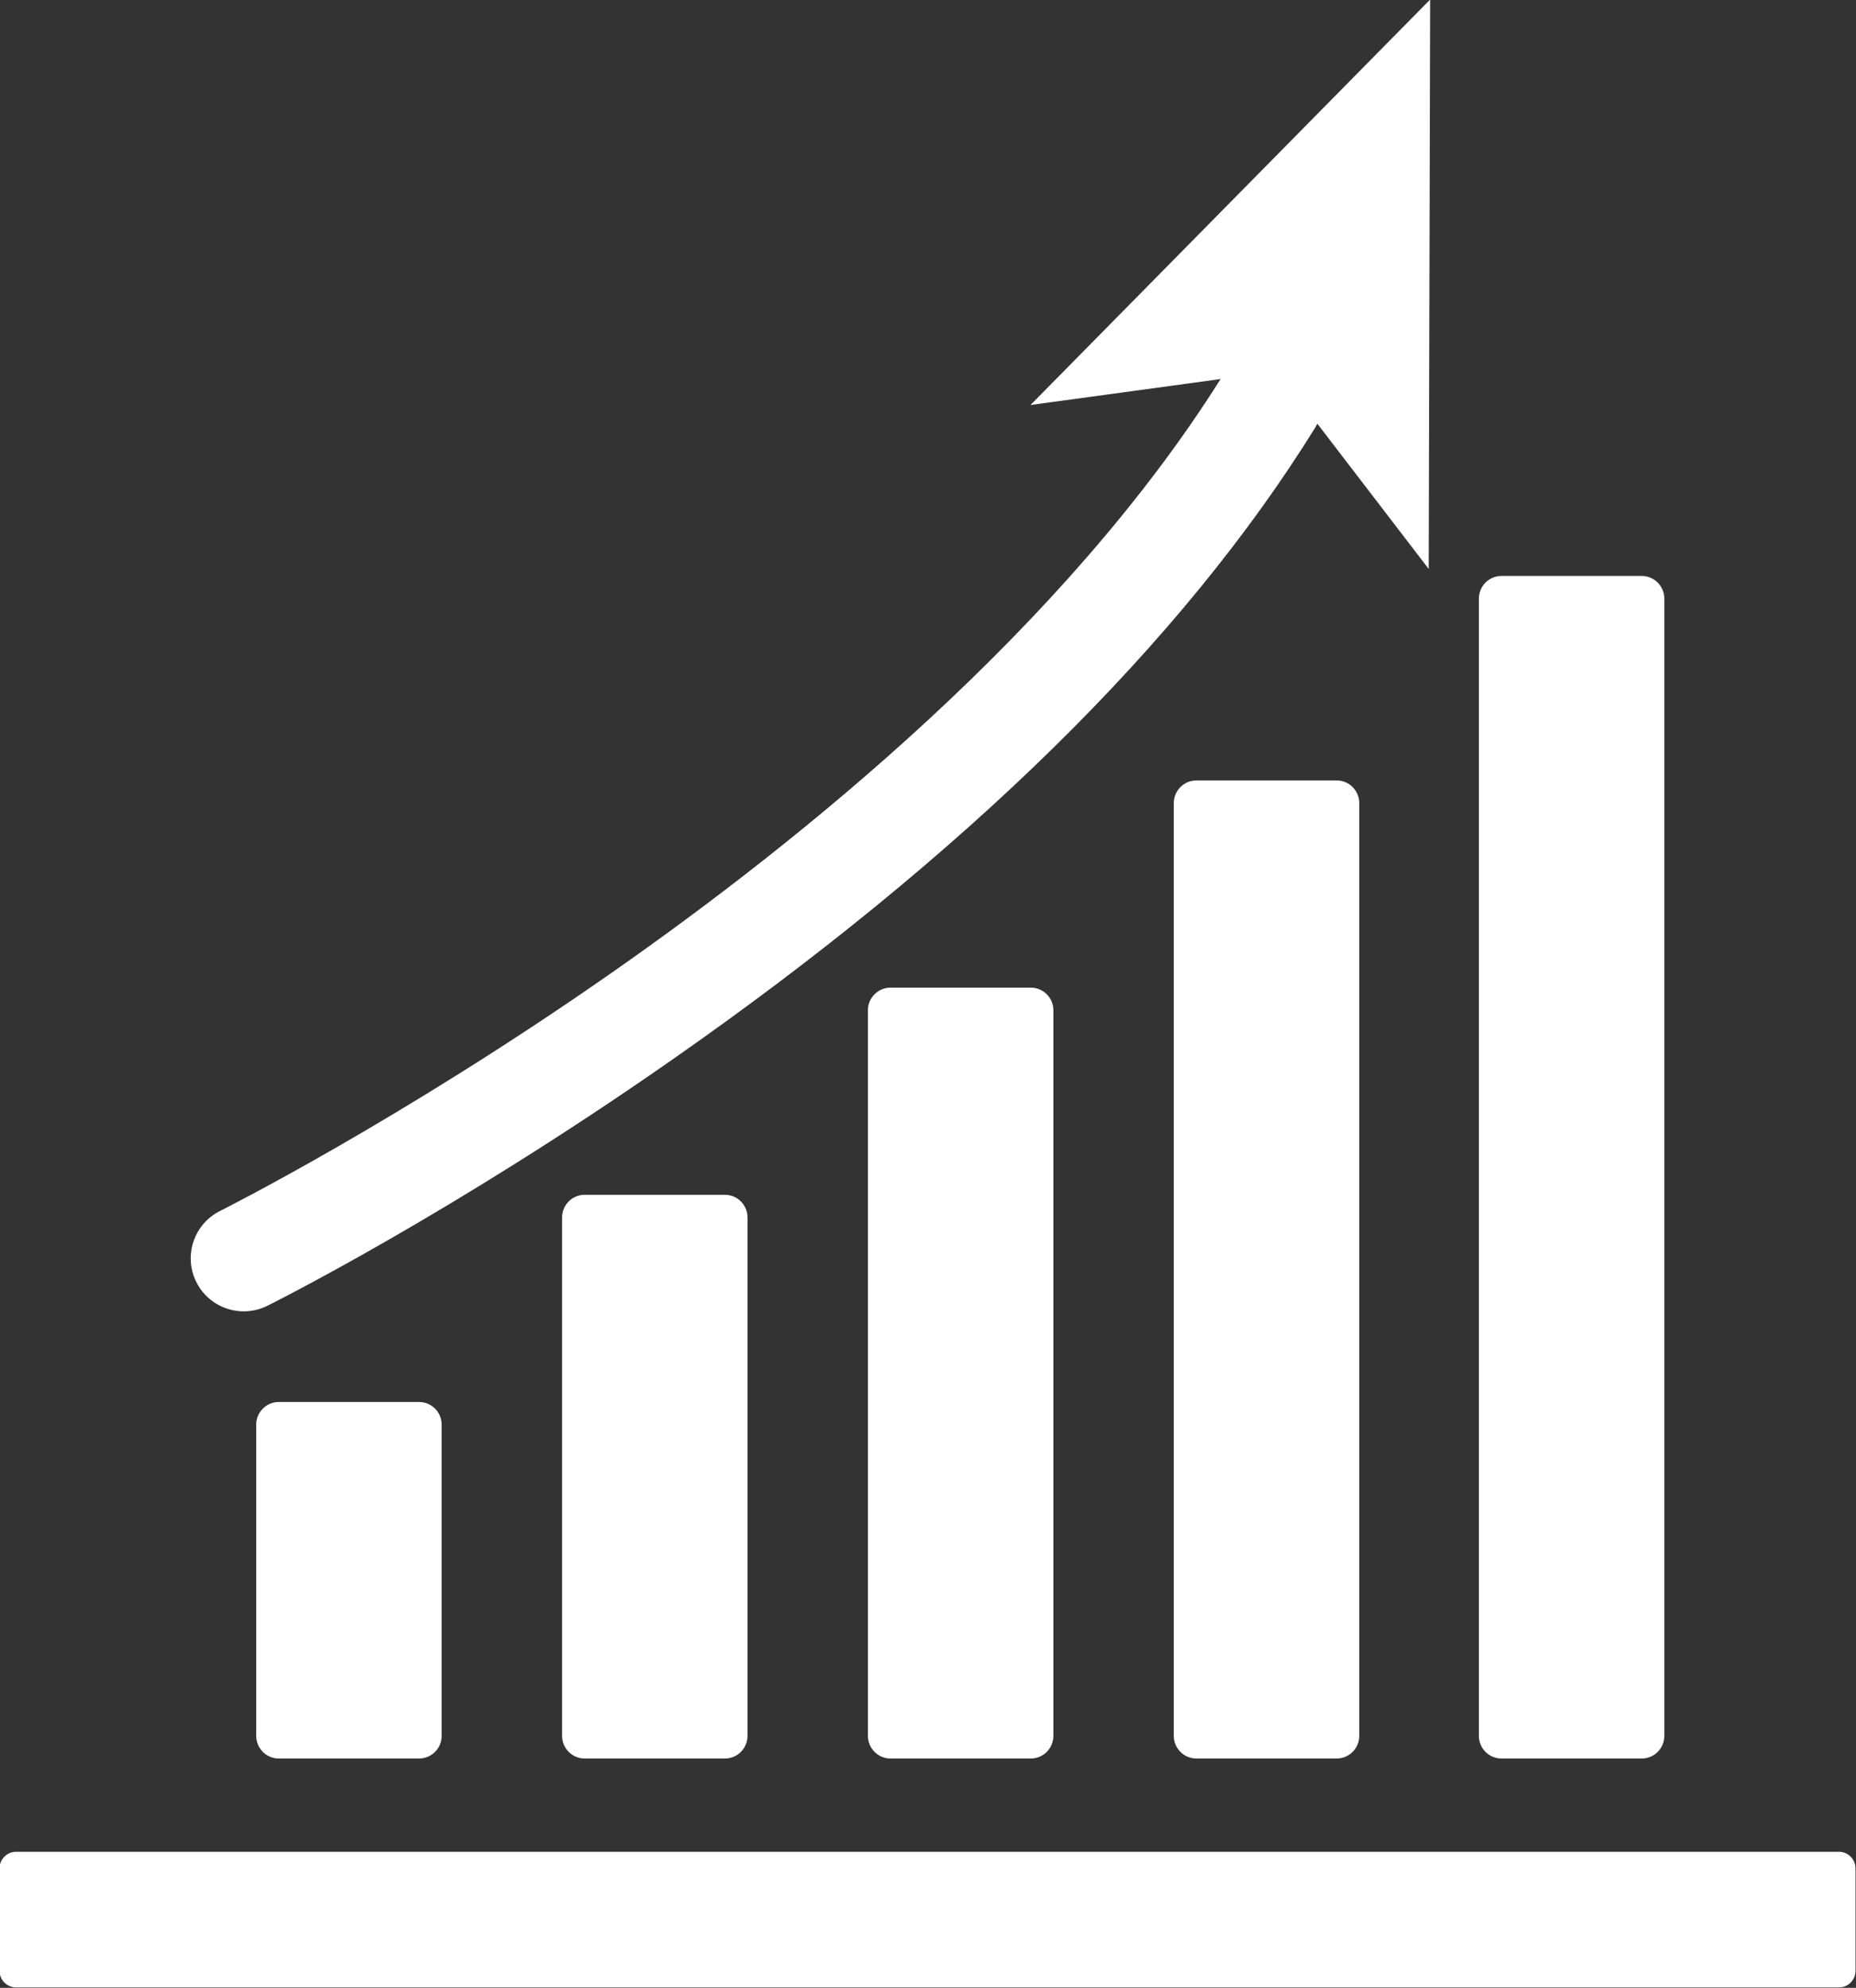
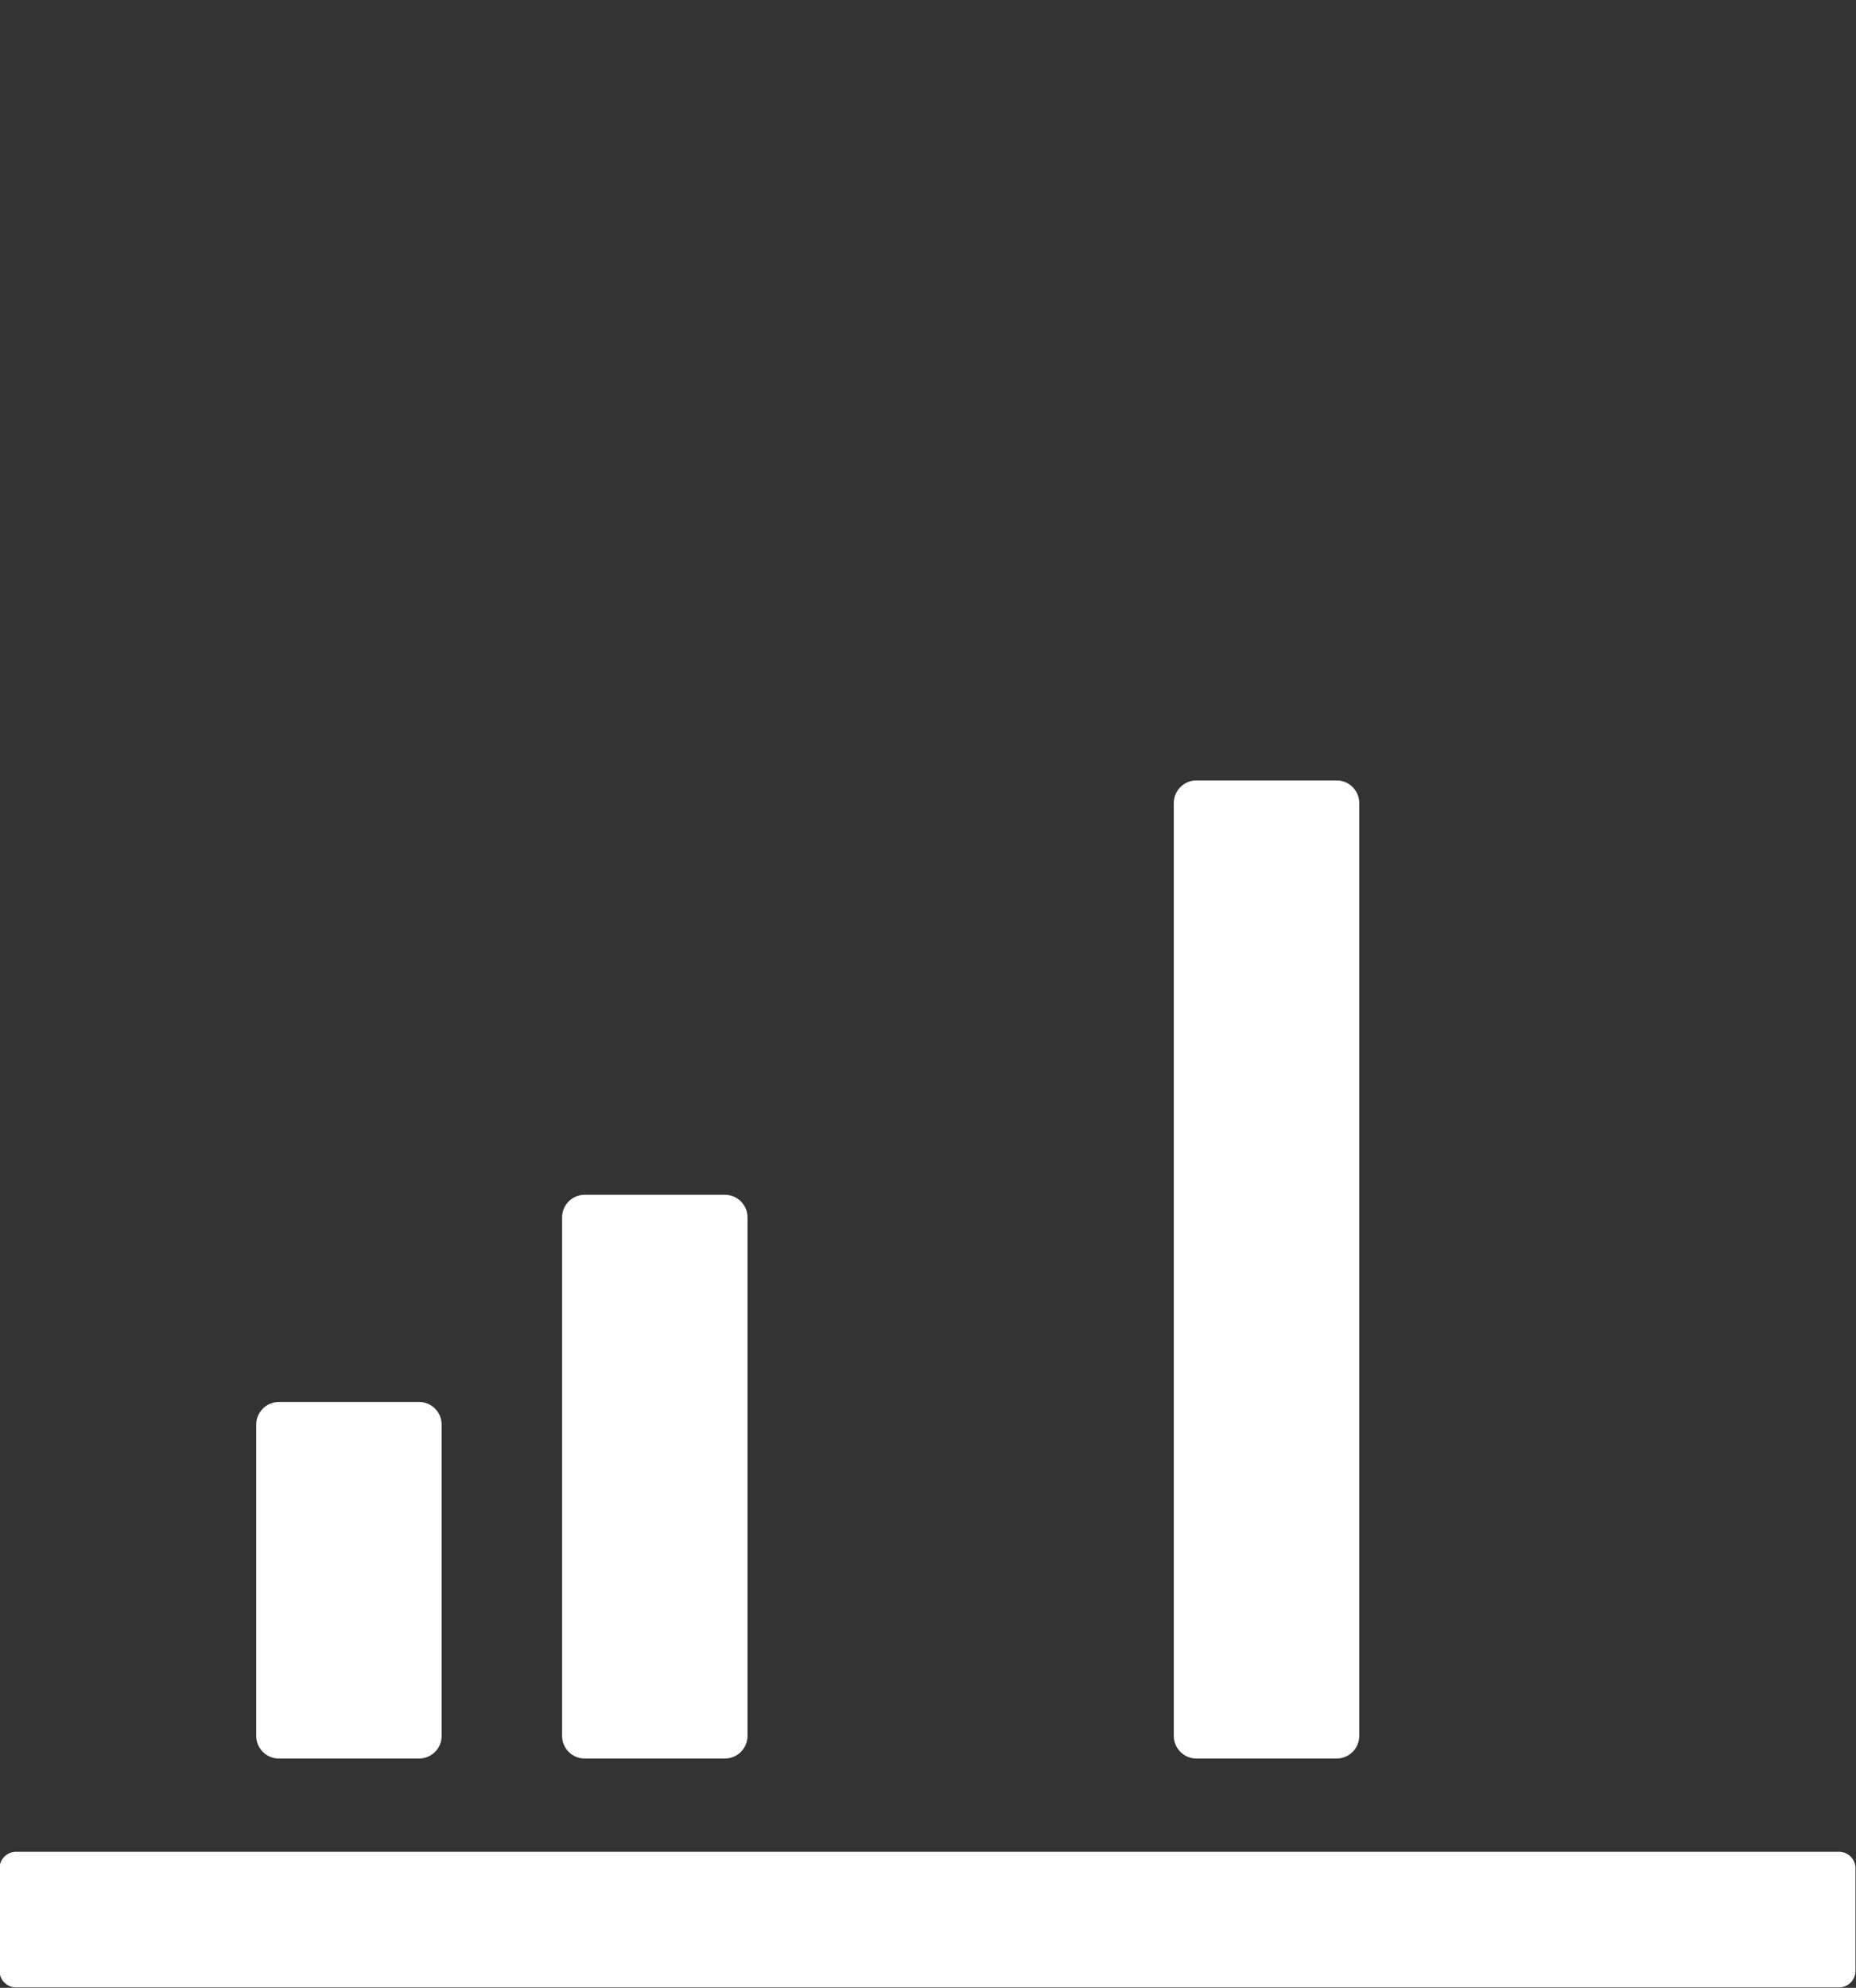
<svg xmlns="http://www.w3.org/2000/svg" fill="#000000" height="208.9" preserveAspectRatio="xMidYMid meet" version="1" viewBox="30.5 23.6 195.1 208.9" width="195.1" zoomAndPan="magnify">
  <rect x="30.5" y="23.6" width="195.1" height="208.9" fill="#333333" stroke="none" />
  <g fill="#ffffff" id="change1_1">
    <path d="M 223.809 232.453 L 32.191 232.453 C 31.23 232.453 30.453 231.672 30.453 230.711 L 30.453 219.938 C 30.453 218.977 31.23 218.199 32.191 218.199 L 223.809 218.199 C 224.77 218.199 225.547 218.977 225.547 219.938 L 225.547 230.711 C 225.547 231.672 224.77 232.453 223.809 232.453" fill="inherit" />
    <path d="M 74.547 208.398 L 59.812 208.398 C 58.496 208.398 57.434 207.332 57.434 206.02 L 57.434 173.309 C 57.434 171.996 58.496 170.93 59.812 170.93 L 74.547 170.93 C 75.863 170.93 76.926 171.996 76.926 173.309 L 76.926 206.02 C 76.926 207.332 75.863 208.398 74.547 208.398" fill="inherit" />
    <path d="M 106.699 208.398 L 91.965 208.398 C 90.648 208.398 89.586 207.332 89.586 206.02 L 89.586 151.535 C 89.586 150.223 90.648 149.156 91.965 149.156 L 106.699 149.156 C 108.012 149.156 109.078 150.223 109.078 151.535 L 109.078 206.02 C 109.078 207.332 108.012 208.398 106.699 208.398" fill="inherit" />
-     <path d="M 138.852 208.398 L 124.113 208.398 C 122.801 208.398 121.734 207.332 121.734 206.02 L 121.734 129.766 C 121.734 128.449 122.801 127.387 124.113 127.387 L 138.852 127.387 C 140.164 127.387 141.23 128.449 141.23 129.766 L 141.23 206.02 C 141.23 207.332 140.164 208.398 138.852 208.398" fill="inherit" />
    <path d="M 171.004 208.398 L 156.266 208.398 C 154.953 208.398 153.887 207.332 153.887 206.02 L 153.887 107.992 C 153.887 106.68 154.953 105.613 156.266 105.613 L 171.004 105.613 C 172.316 105.613 173.383 106.68 173.383 107.992 L 173.383 206.02 C 173.383 207.332 172.316 208.398 171.004 208.398" fill="inherit" />
-     <path d="M 203.074 208.398 L 188.336 208.398 C 187.023 208.398 185.957 207.332 185.957 206.02 L 185.957 86.504 C 185.957 85.191 187.023 84.125 188.336 84.125 L 203.074 84.125 C 204.387 84.125 205.453 85.191 205.453 86.504 L 205.453 206.02 C 205.453 207.332 204.387 208.398 203.074 208.398" fill="inherit" />
-     <path d="M 180.836 23.551 L 138.824 66.16 L 158.805 63.434 C 142.379 89.52 114.965 111.746 94.758 125.852 C 72.453 141.422 53.82 150.762 53.633 150.855 C 50.883 152.227 49.762 155.57 51.133 158.32 C 52.105 160.277 54.078 161.406 56.121 161.406 C 56.957 161.406 57.801 161.219 58.598 160.824 C 59.383 160.434 78.027 151.098 100.98 135.086 C 131.98 113.473 154.773 91.09 168.742 68.555 C 168.828 68.414 168.902 68.27 168.977 68.125 L 180.684 83.391 L 180.836 23.551" fill="inherit" />
  </g>
</svg>